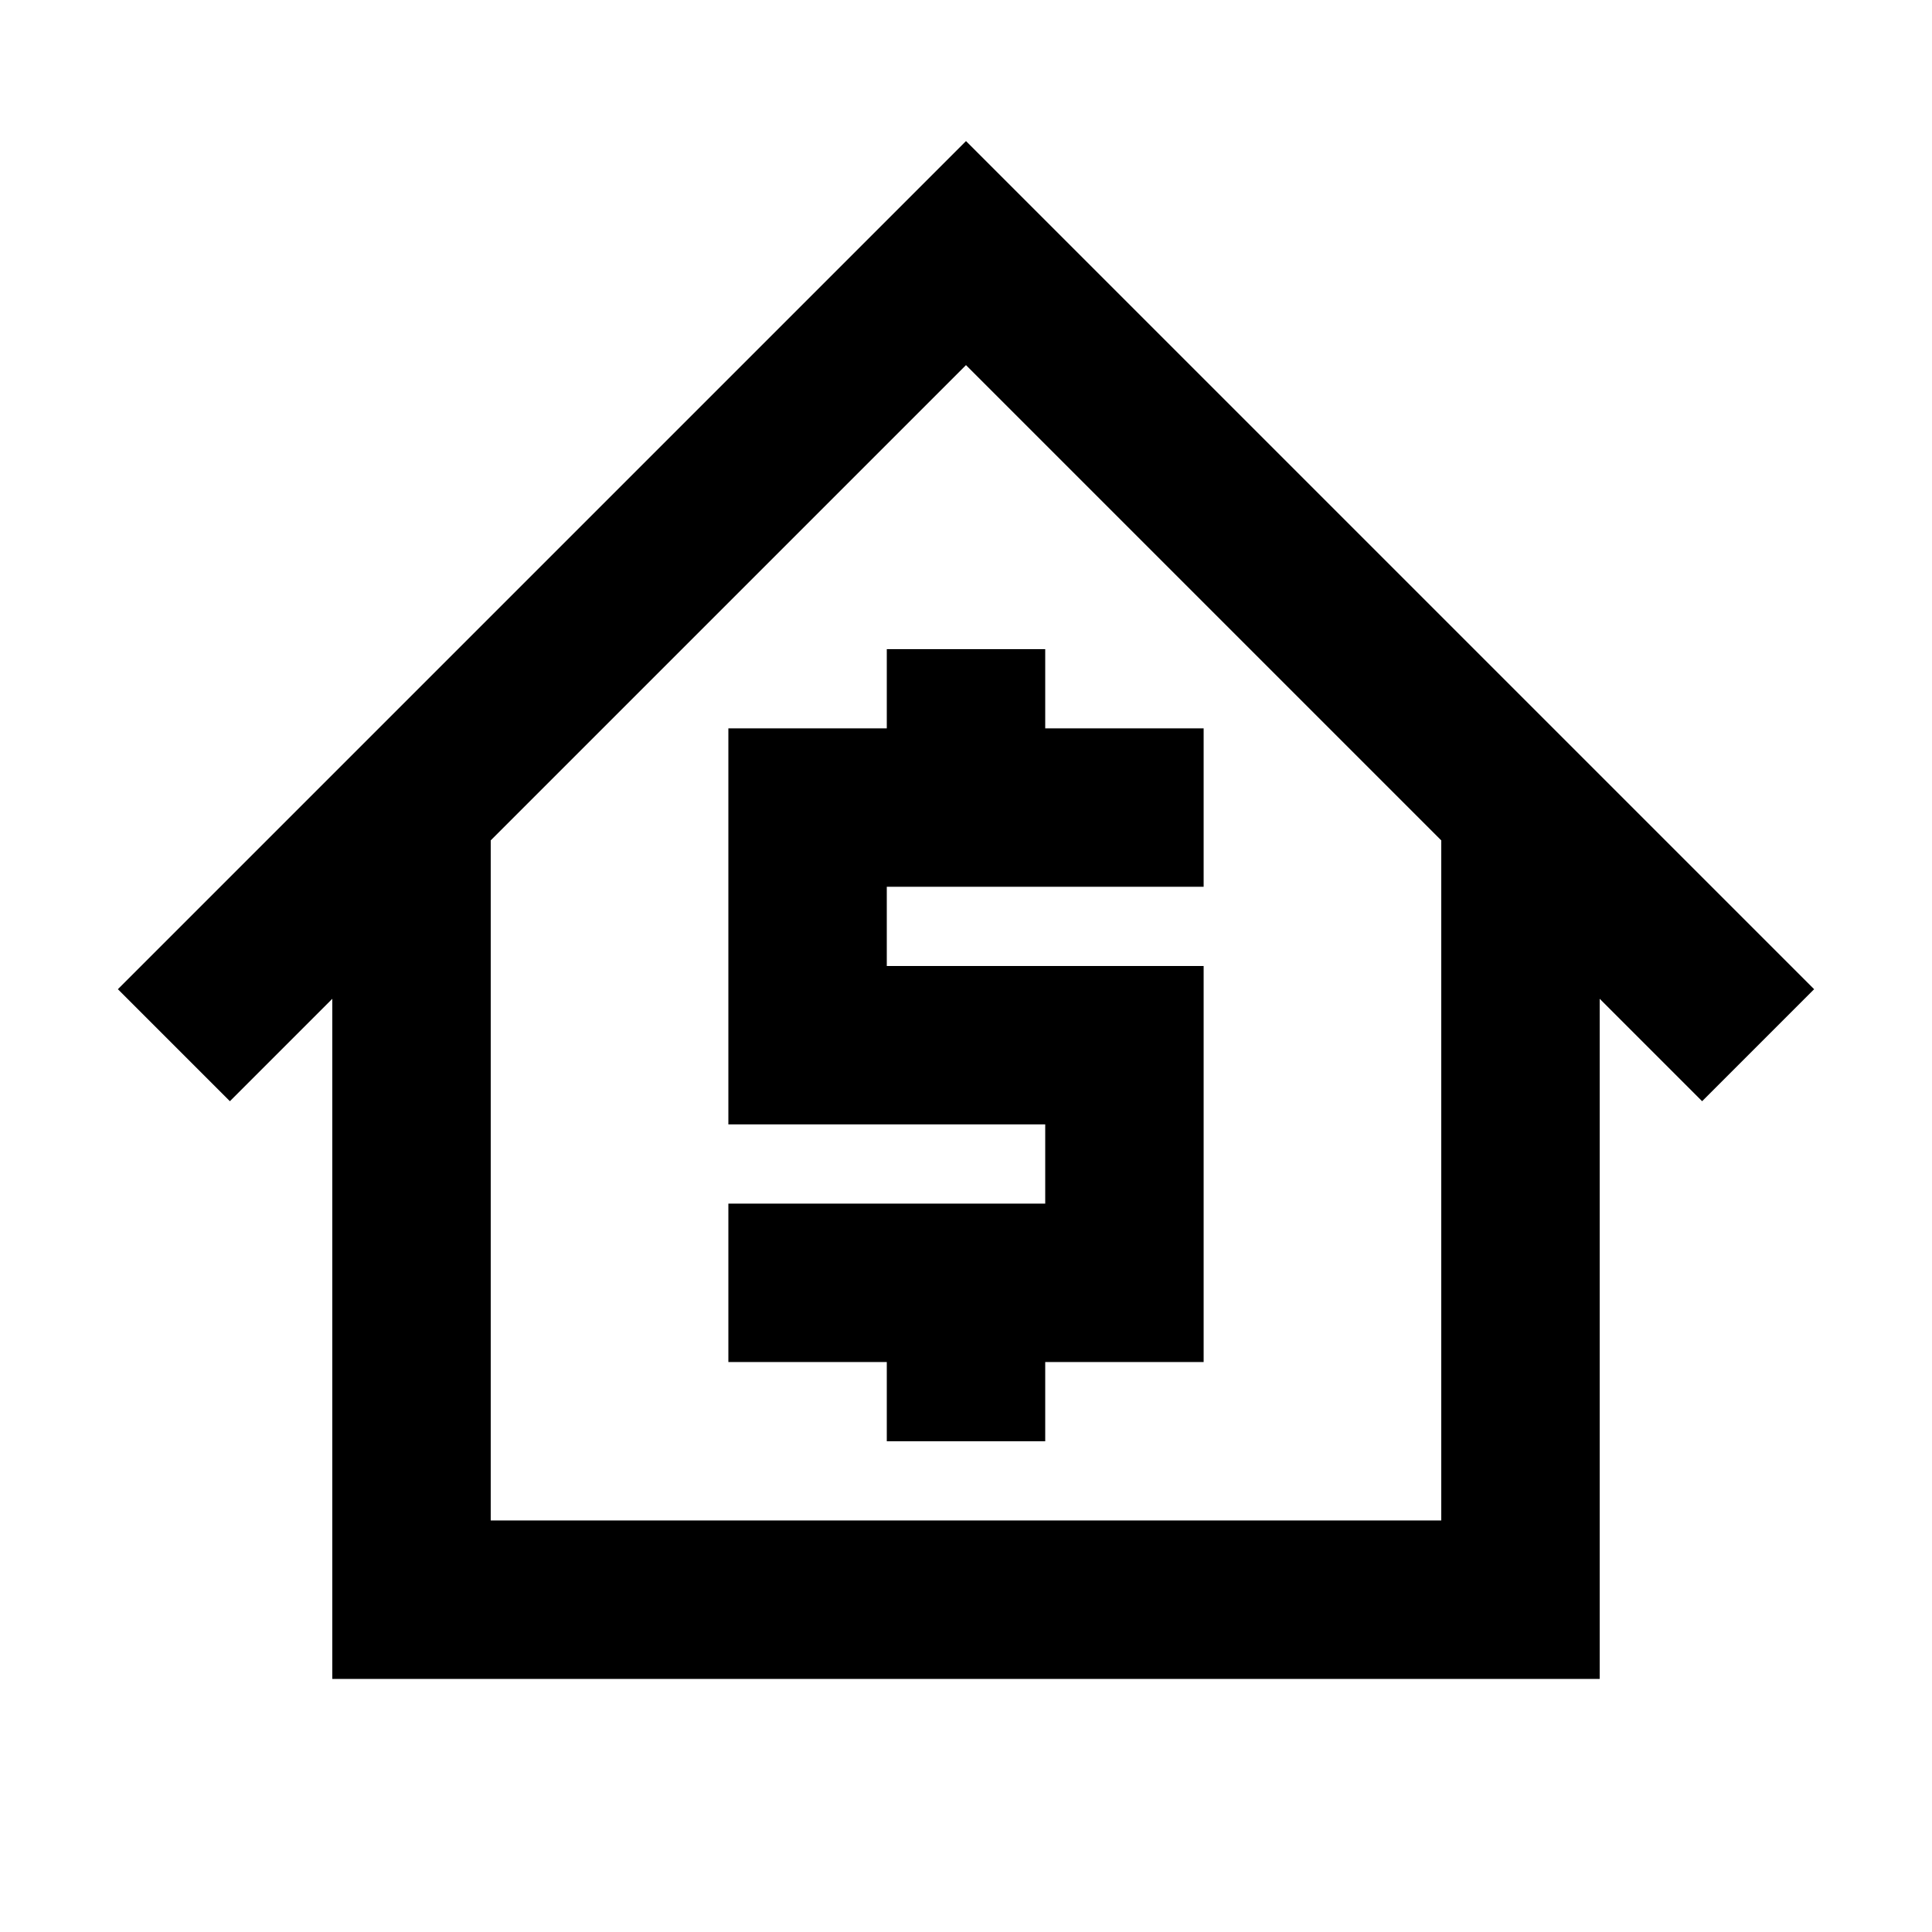
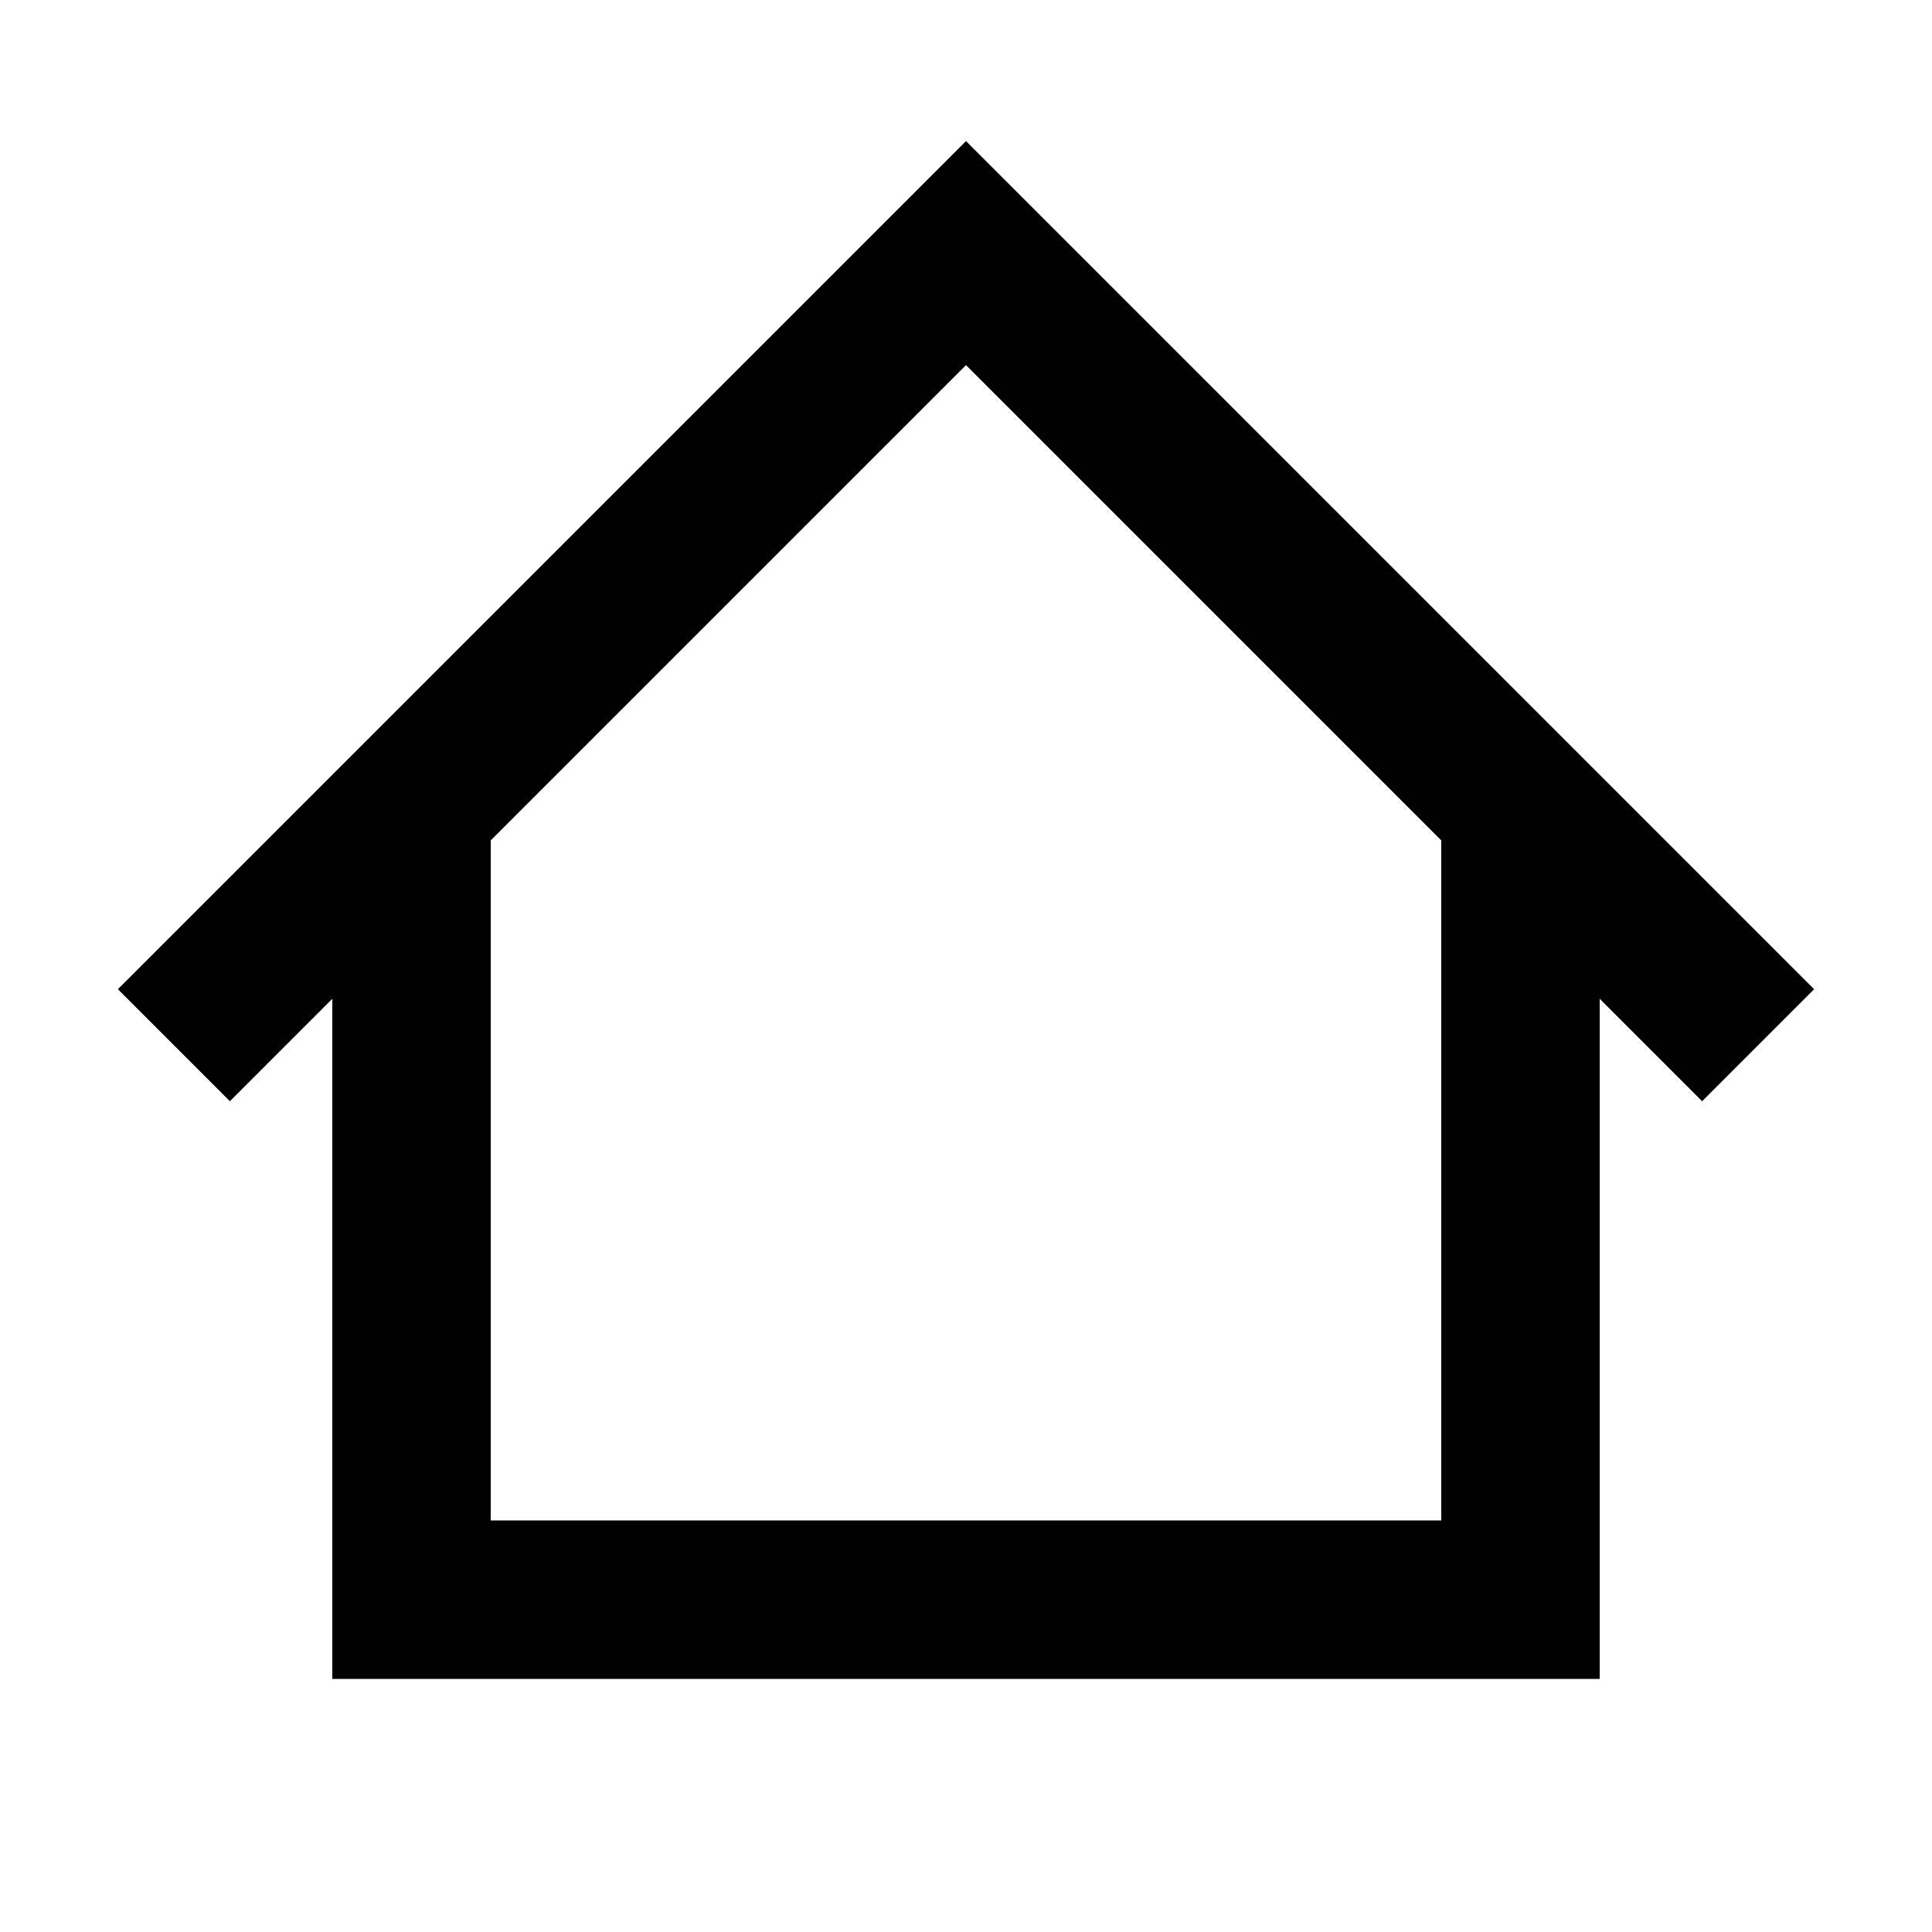
<svg xmlns="http://www.w3.org/2000/svg" fill="#000000" width="800px" height="800px" version="1.1" viewBox="144 144 512 512">
  <g>
    <path d="m624.76 406.15-224.76-224.76-224.76 224.76 29.684 29.684 27.141-27.145v180.24h335.87v-180.24l27.145 27.145zm-98.812 140.79h-251.9v-180.23l125.95-125.95 125.95 125.95z" />
-     <path d="m379.01 316.03v20.992h-41.984v104.96h83.969v20.992h-83.969v41.98h41.984v20.992h41.984v-20.992h41.984v-104.96h-83.969v-20.992h83.969v-41.984h-41.984v-20.992z" />
  </g>
</svg>